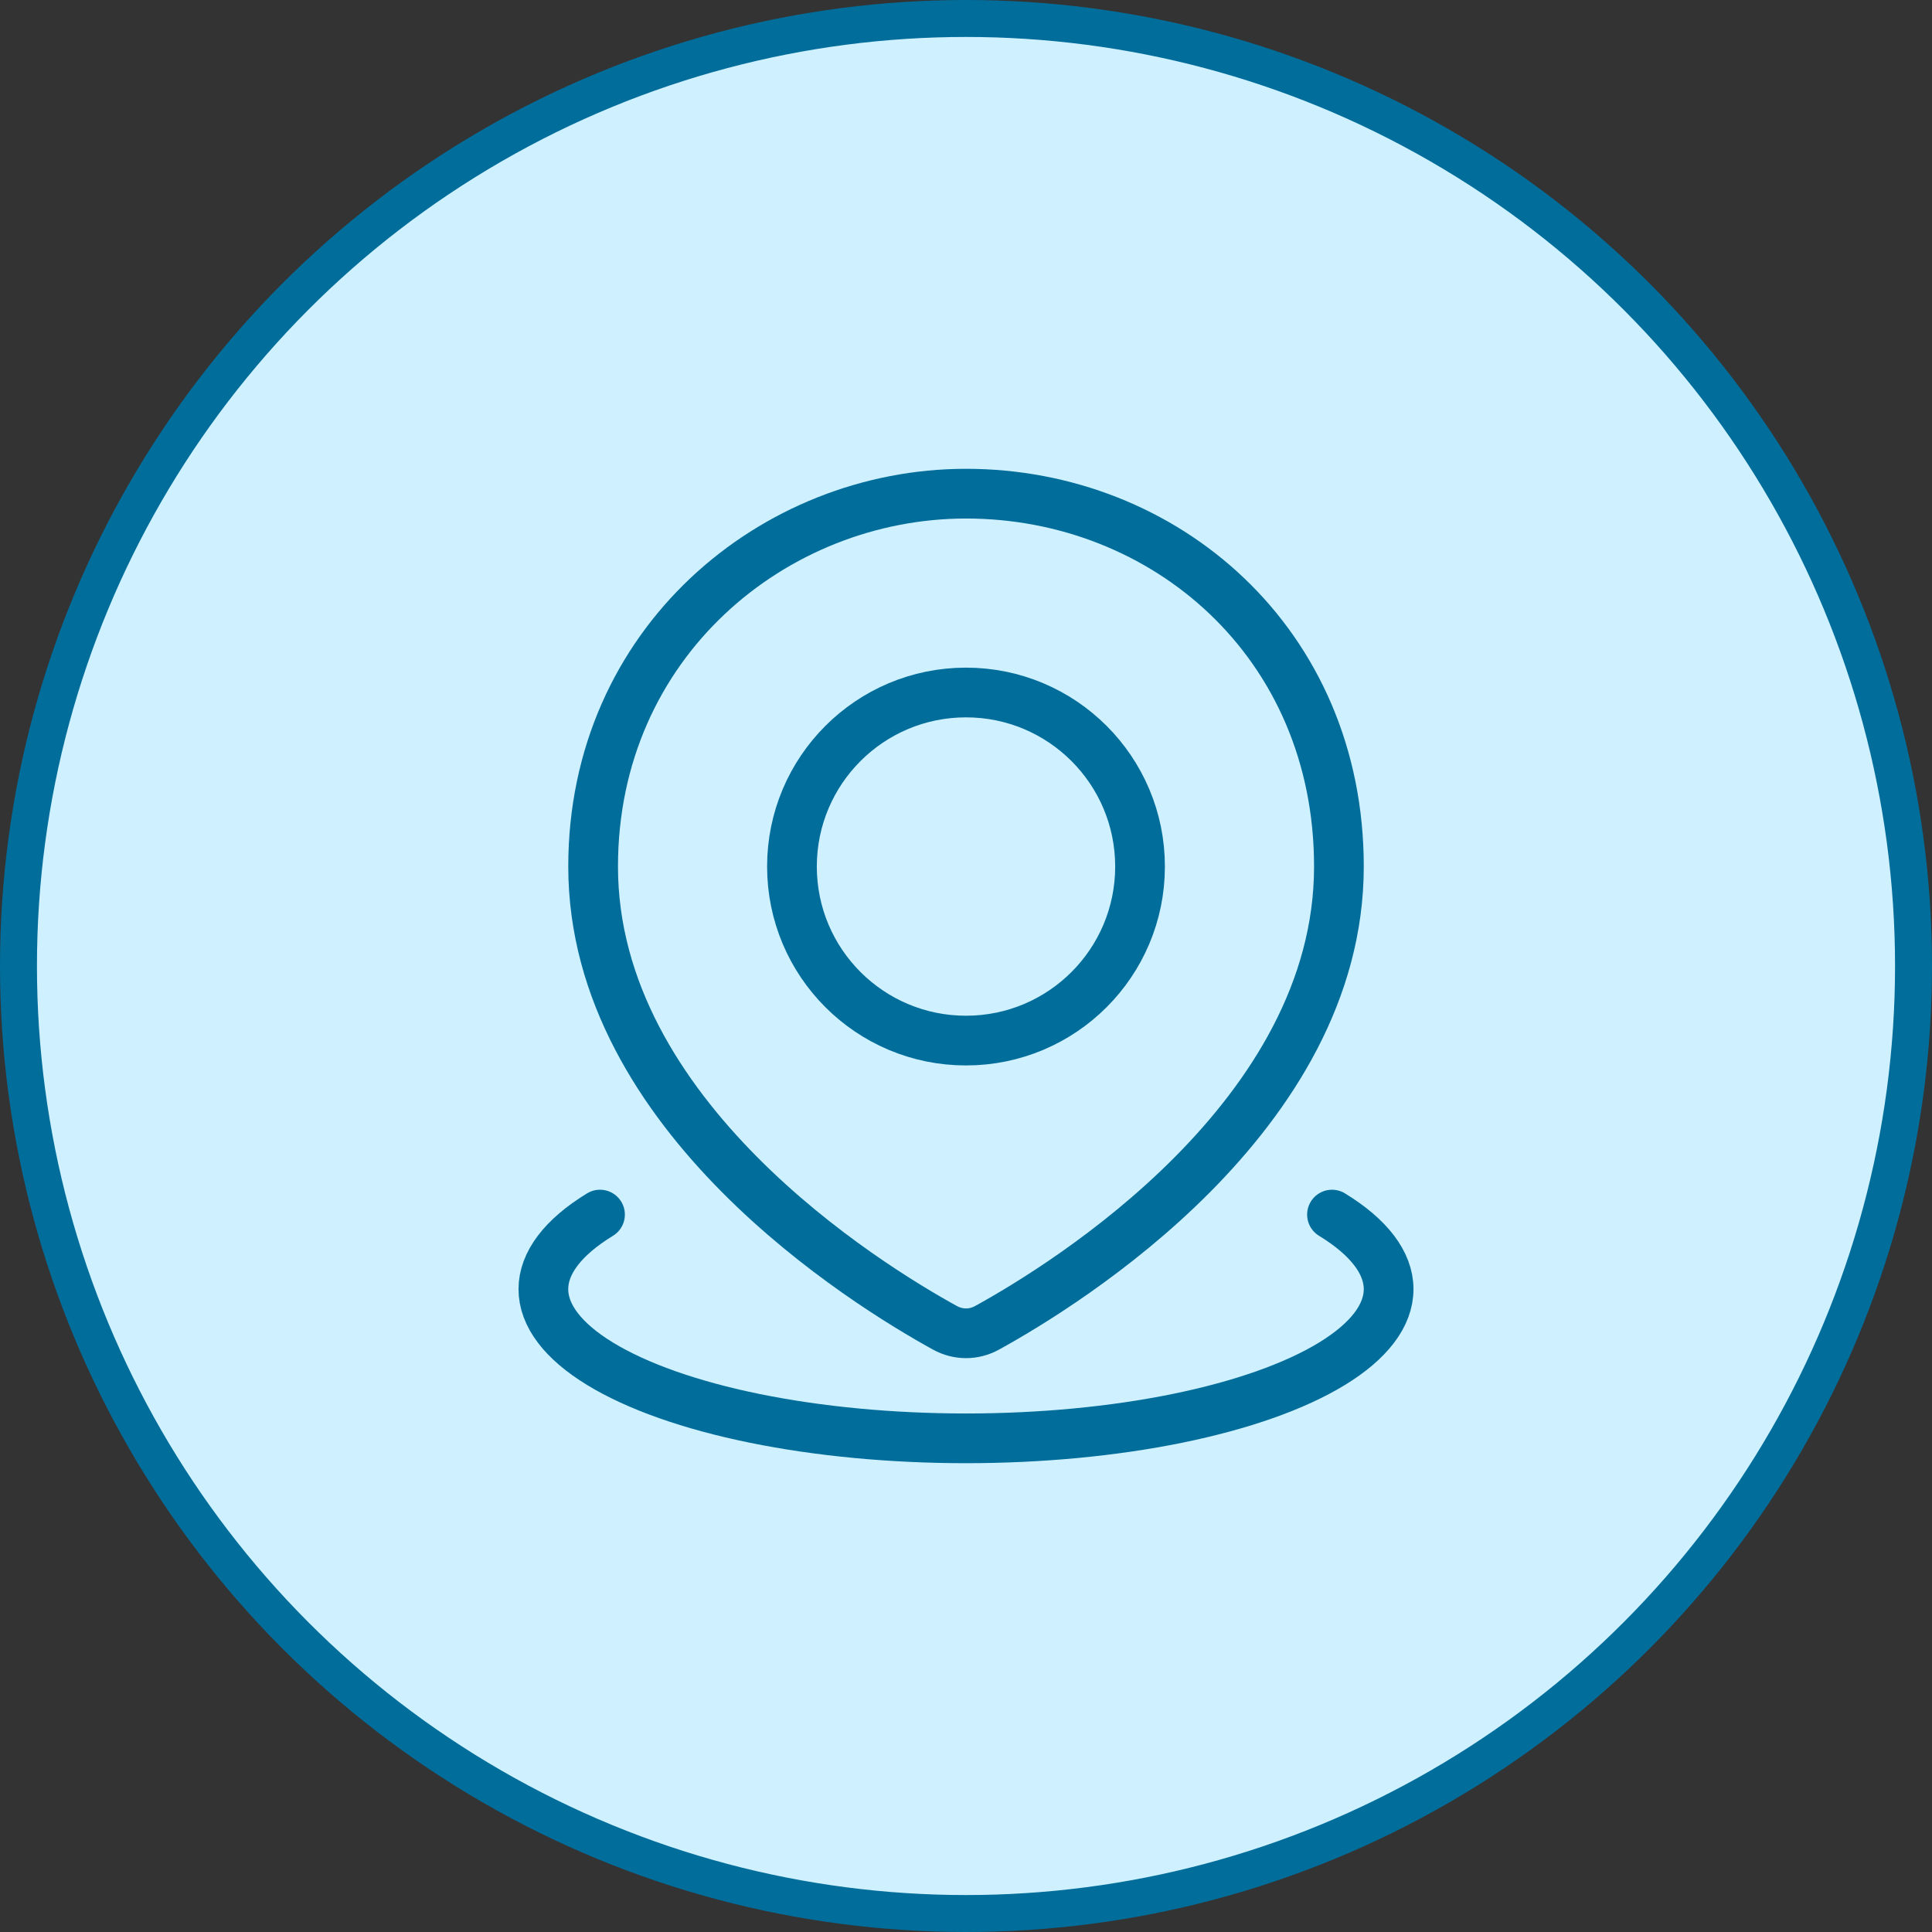
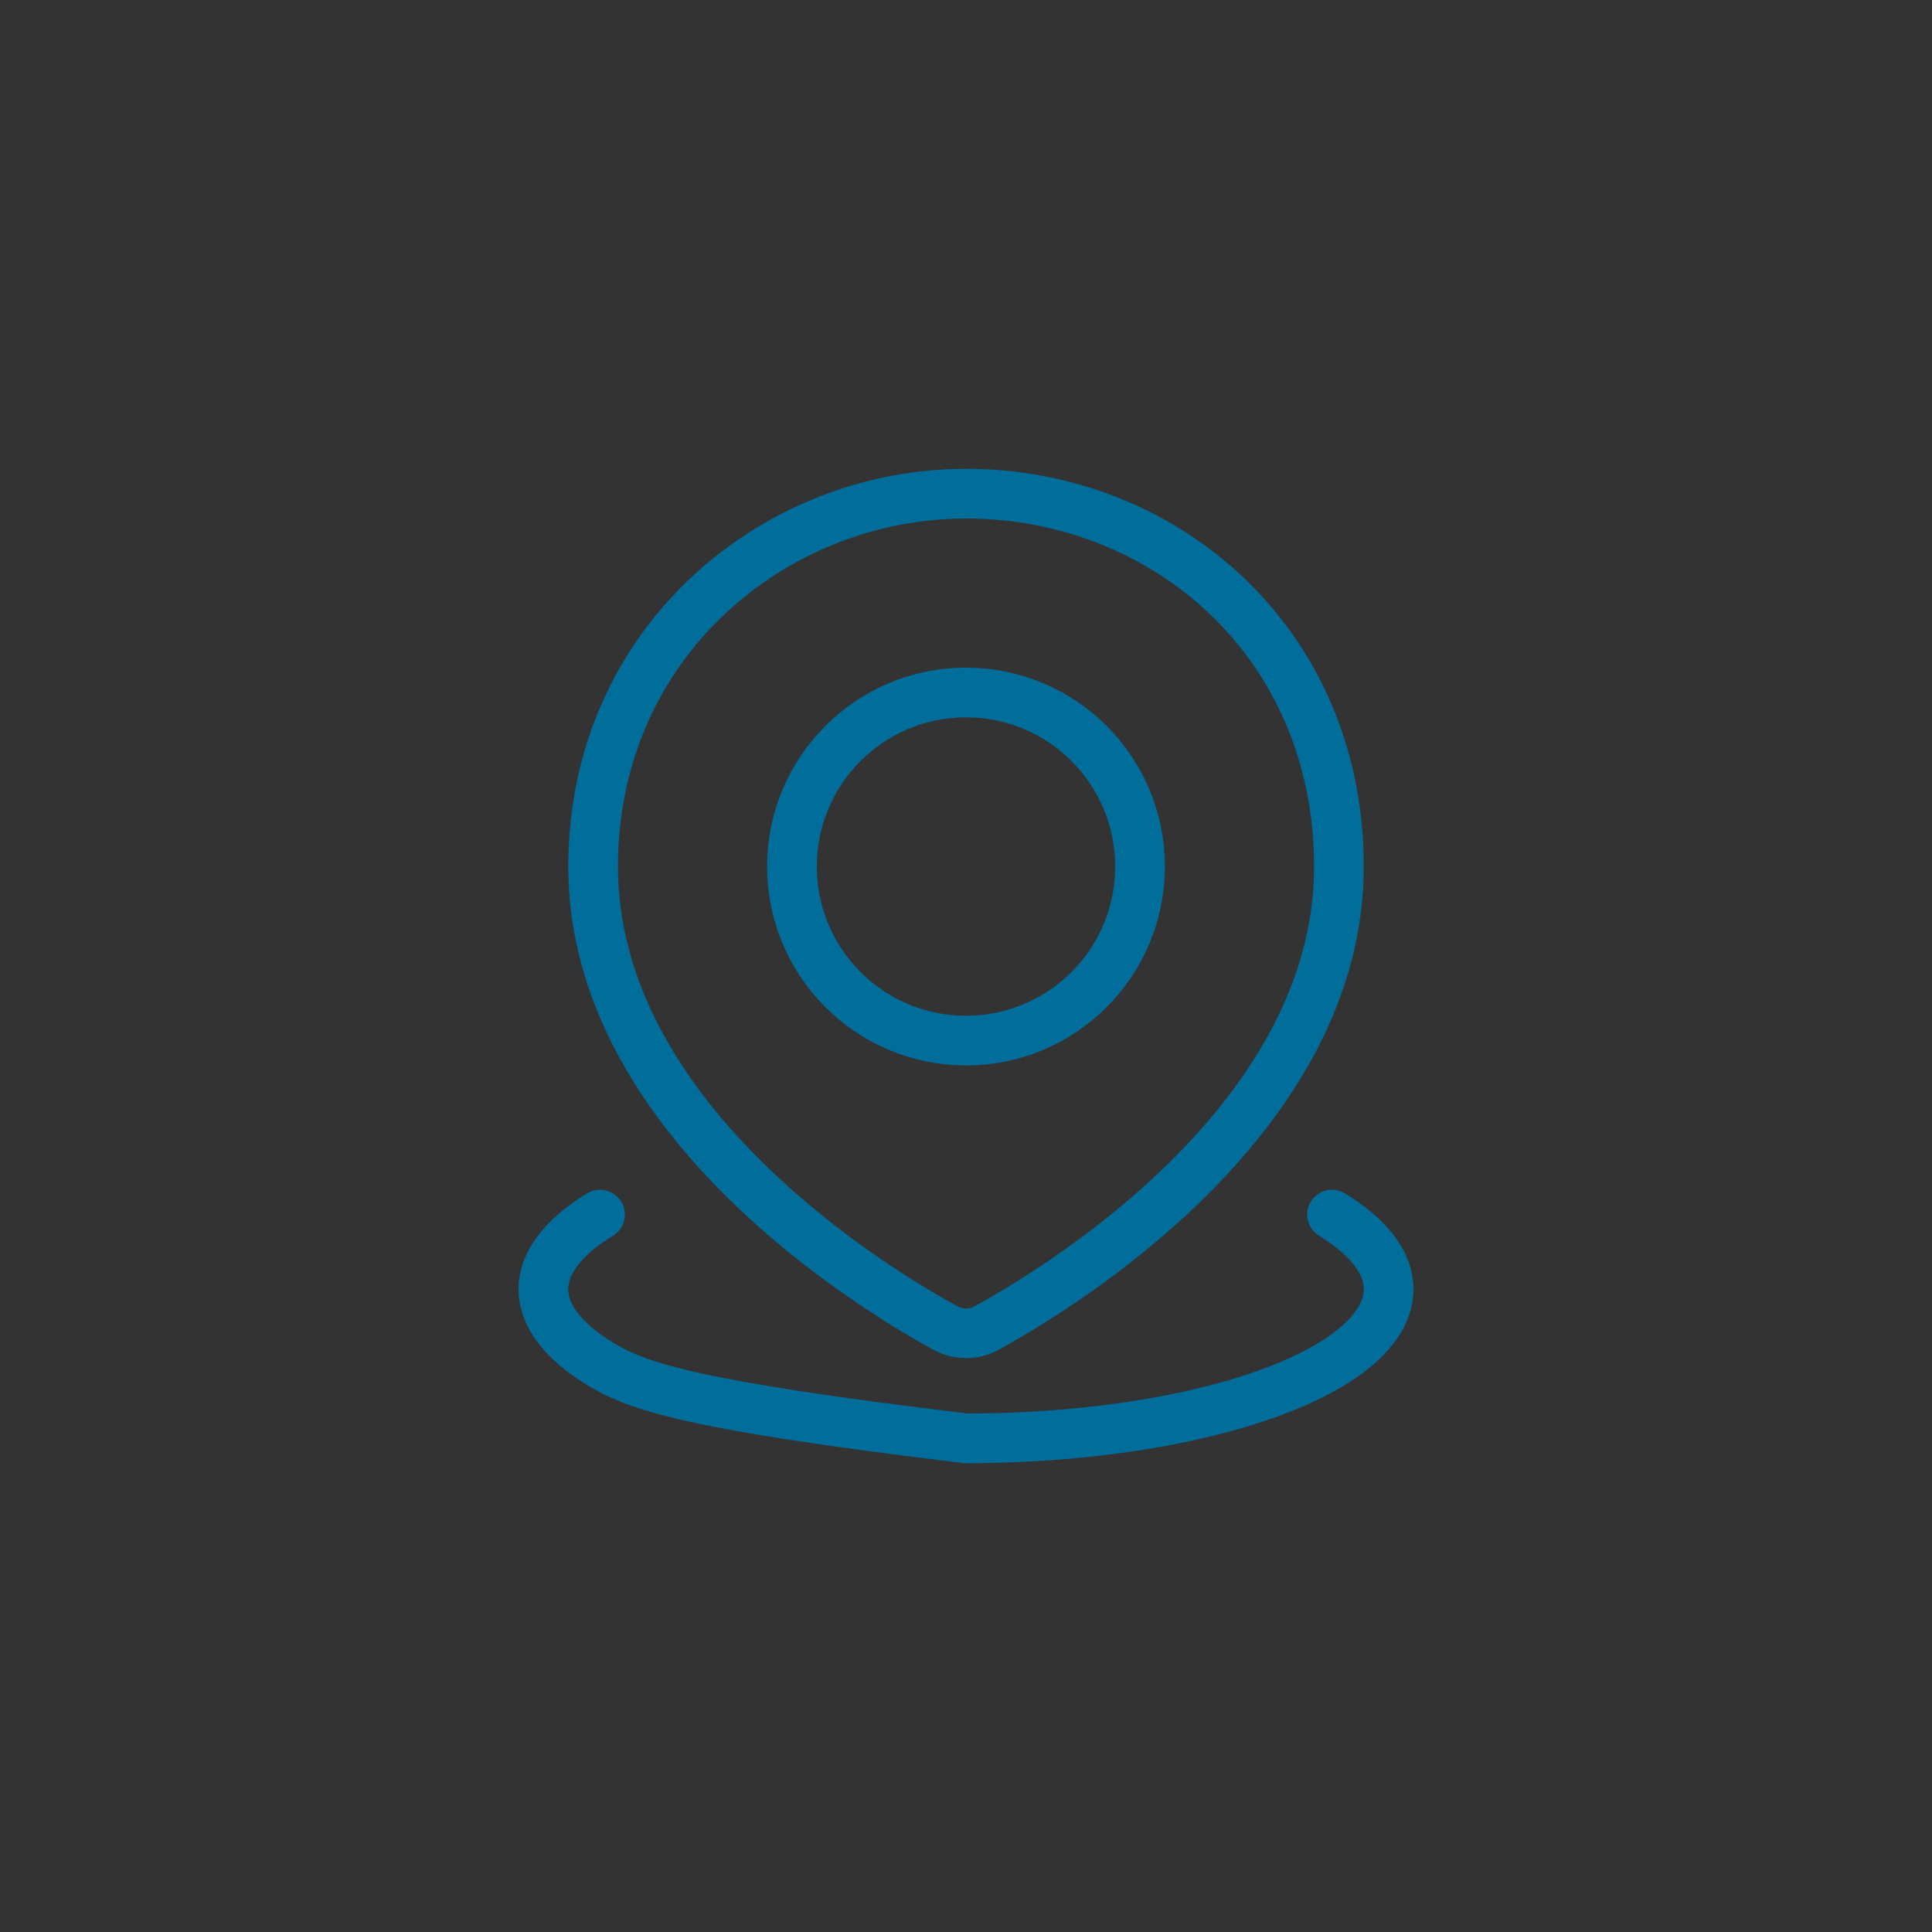
<svg xmlns="http://www.w3.org/2000/svg" width="48" height="48" viewBox="0 0 48 48" fill="none">
  <rect x="0" y="0" width="48" height="48" fill="#333333" stroke="none" />
-   <circle cx="24" cy="24" r="23.541" fill="#CEF0FF" stroke="#016D9B" stroke-width="0.918" />
-   <path d="M33.093 30.176C34.015 30.739 34.5 31.379 34.5 32.029C34.5 32.68 34.015 33.319 33.093 33.882C32.172 34.445 30.846 34.913 29.25 35.239C27.654 35.564 25.843 35.735 24 35.735C22.157 35.735 20.346 35.564 18.75 35.239C17.154 34.913 15.829 34.445 14.907 33.882C13.985 33.319 13.5 32.68 13.5 32.029C13.5 31.379 13.985 30.739 14.907 30.176" stroke="#016D9B" stroke-width="1.235" stroke-linecap="round" />
+   <path d="M33.093 30.176C34.015 30.739 34.5 31.379 34.5 32.029C34.5 32.68 34.015 33.319 33.093 33.882C32.172 34.445 30.846 34.913 29.25 35.239C27.654 35.564 25.843 35.735 24 35.735C17.154 34.913 15.829 34.445 14.907 33.882C13.985 33.319 13.5 32.68 13.5 32.029C13.5 31.379 13.985 30.739 14.907 30.176" stroke="#016D9B" stroke-width="1.235" stroke-linecap="round" />
  <path d="M33.265 21.529C33.265 27.728 26.485 31.909 24.525 32.988C24.194 33.171 23.807 33.171 23.475 32.988C21.515 31.909 14.736 27.728 14.736 21.529C14.736 15.97 19.225 12.265 24 12.265C28.942 12.265 33.265 15.97 33.265 21.529Z" stroke="#016D9B" stroke-width="1.235" />
  <circle cx="24" cy="21.529" r="4.324" stroke="#016D9B" stroke-width="1.235" />
</svg>